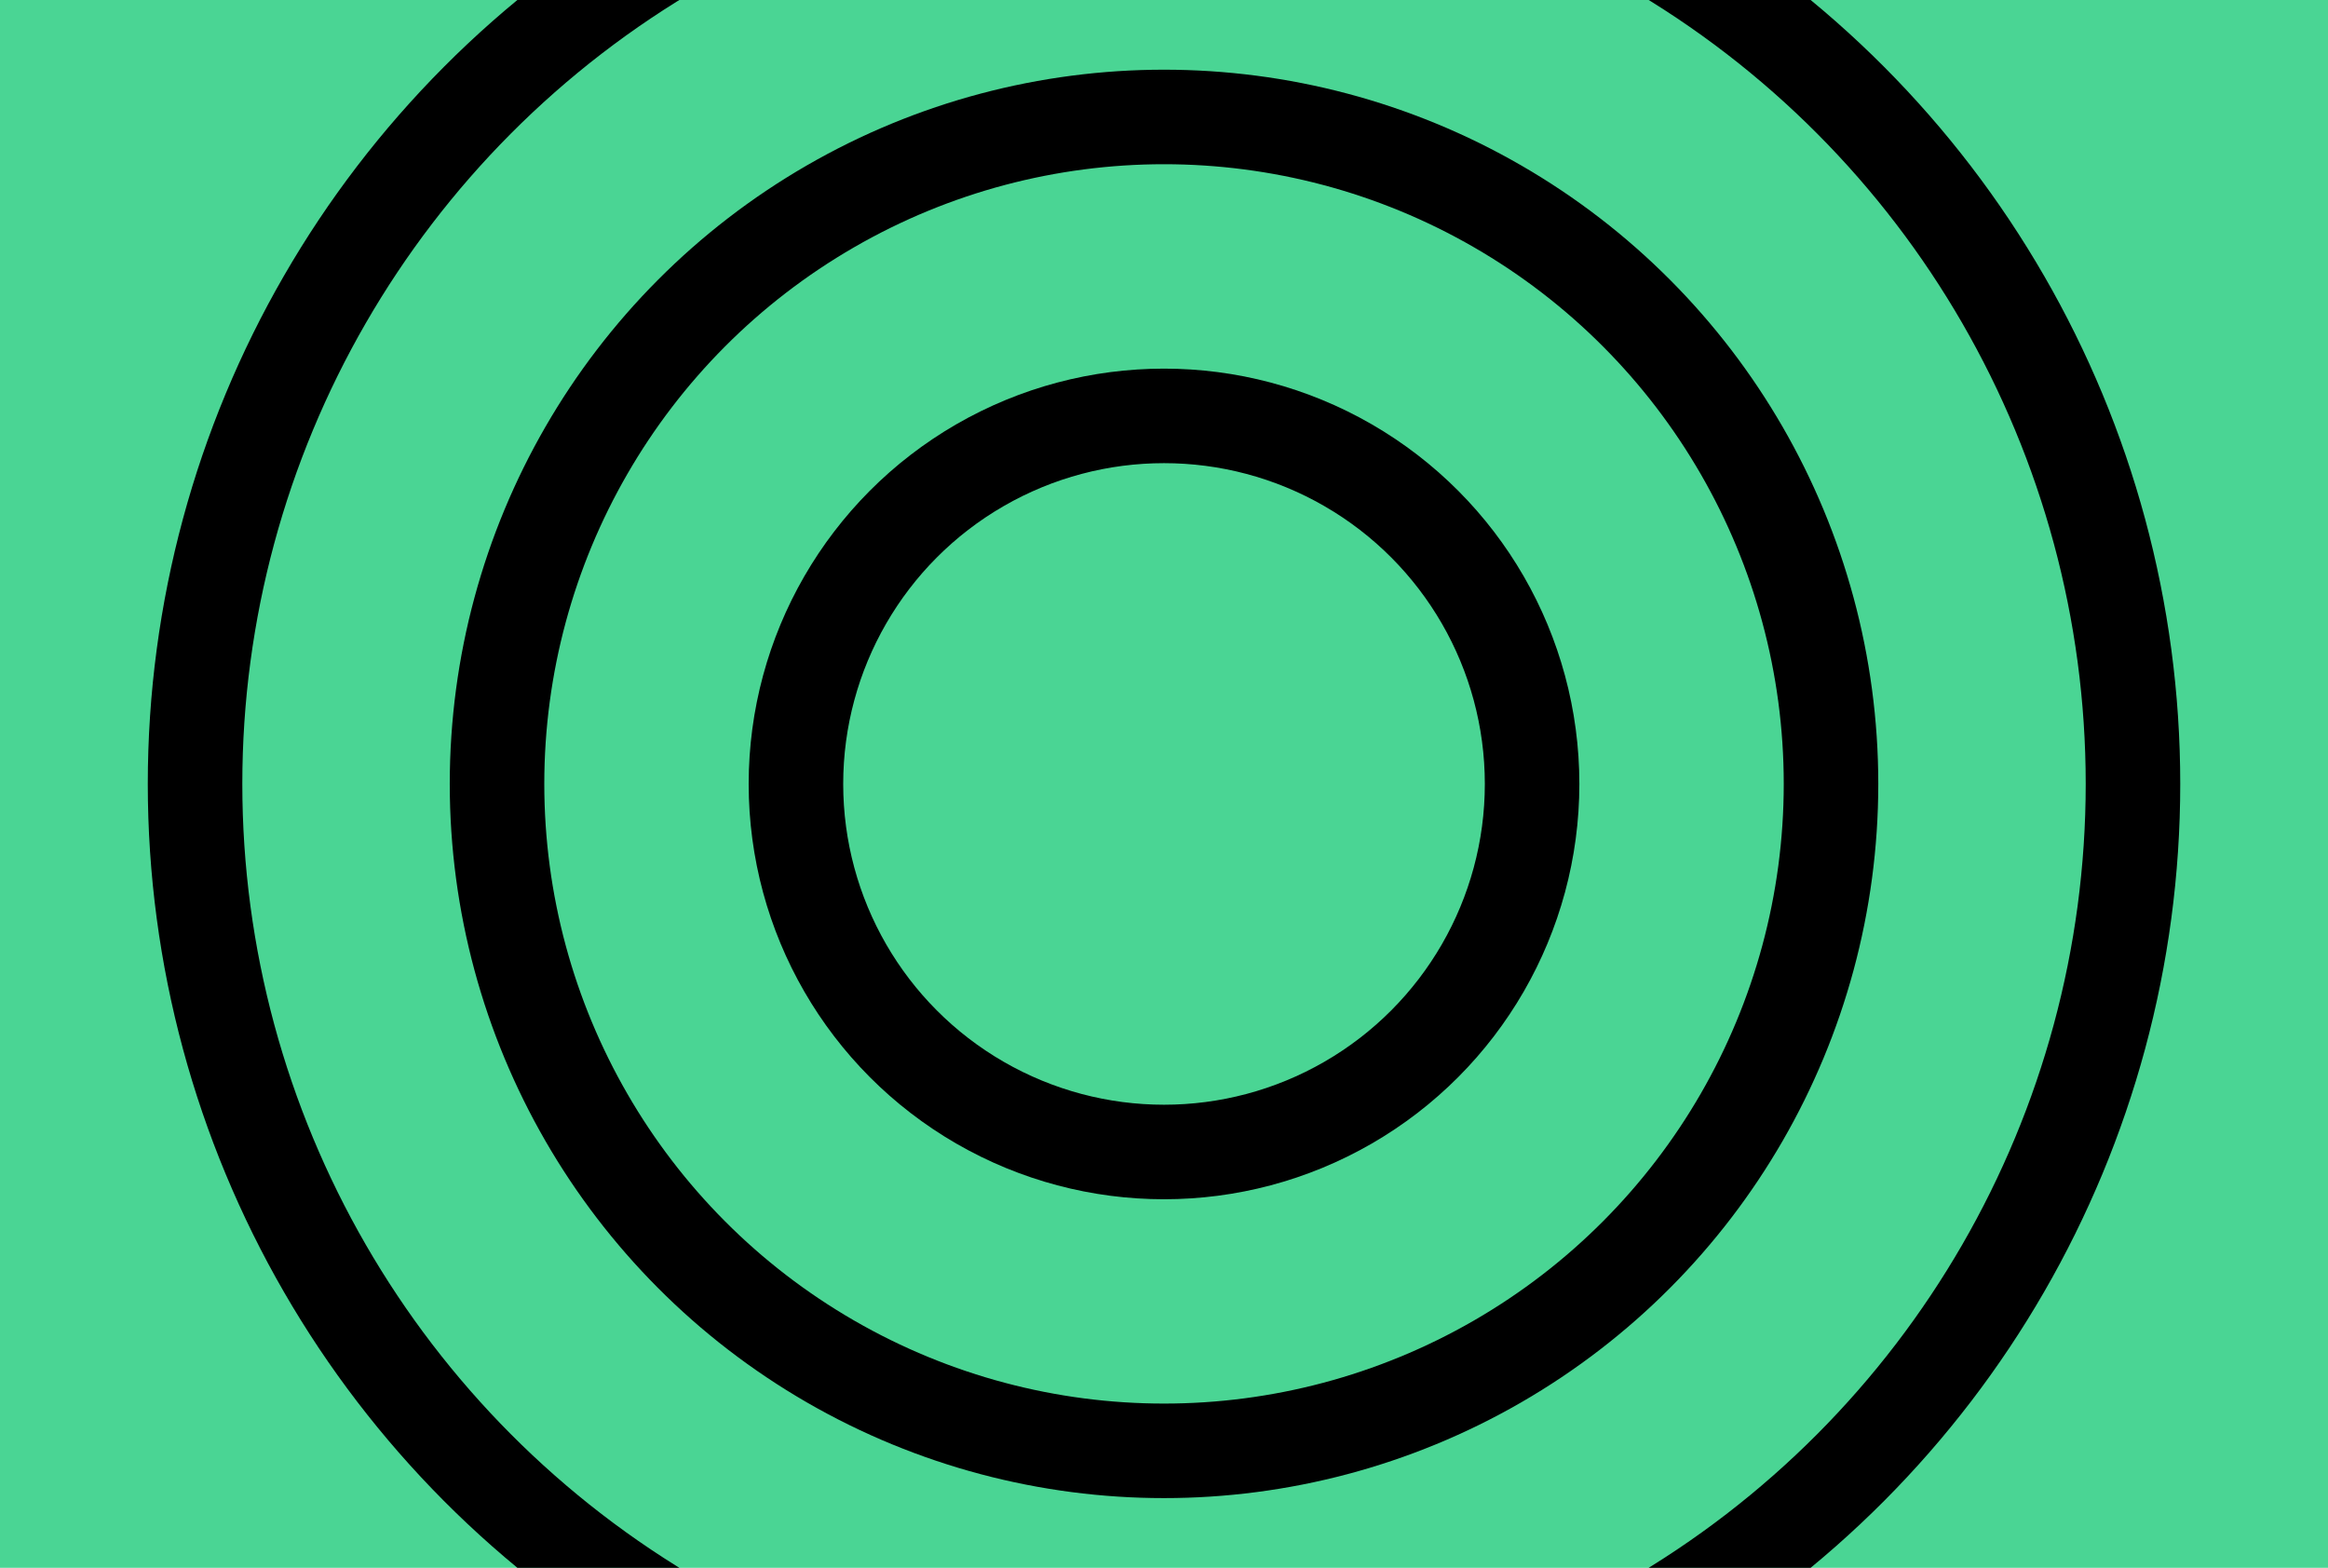
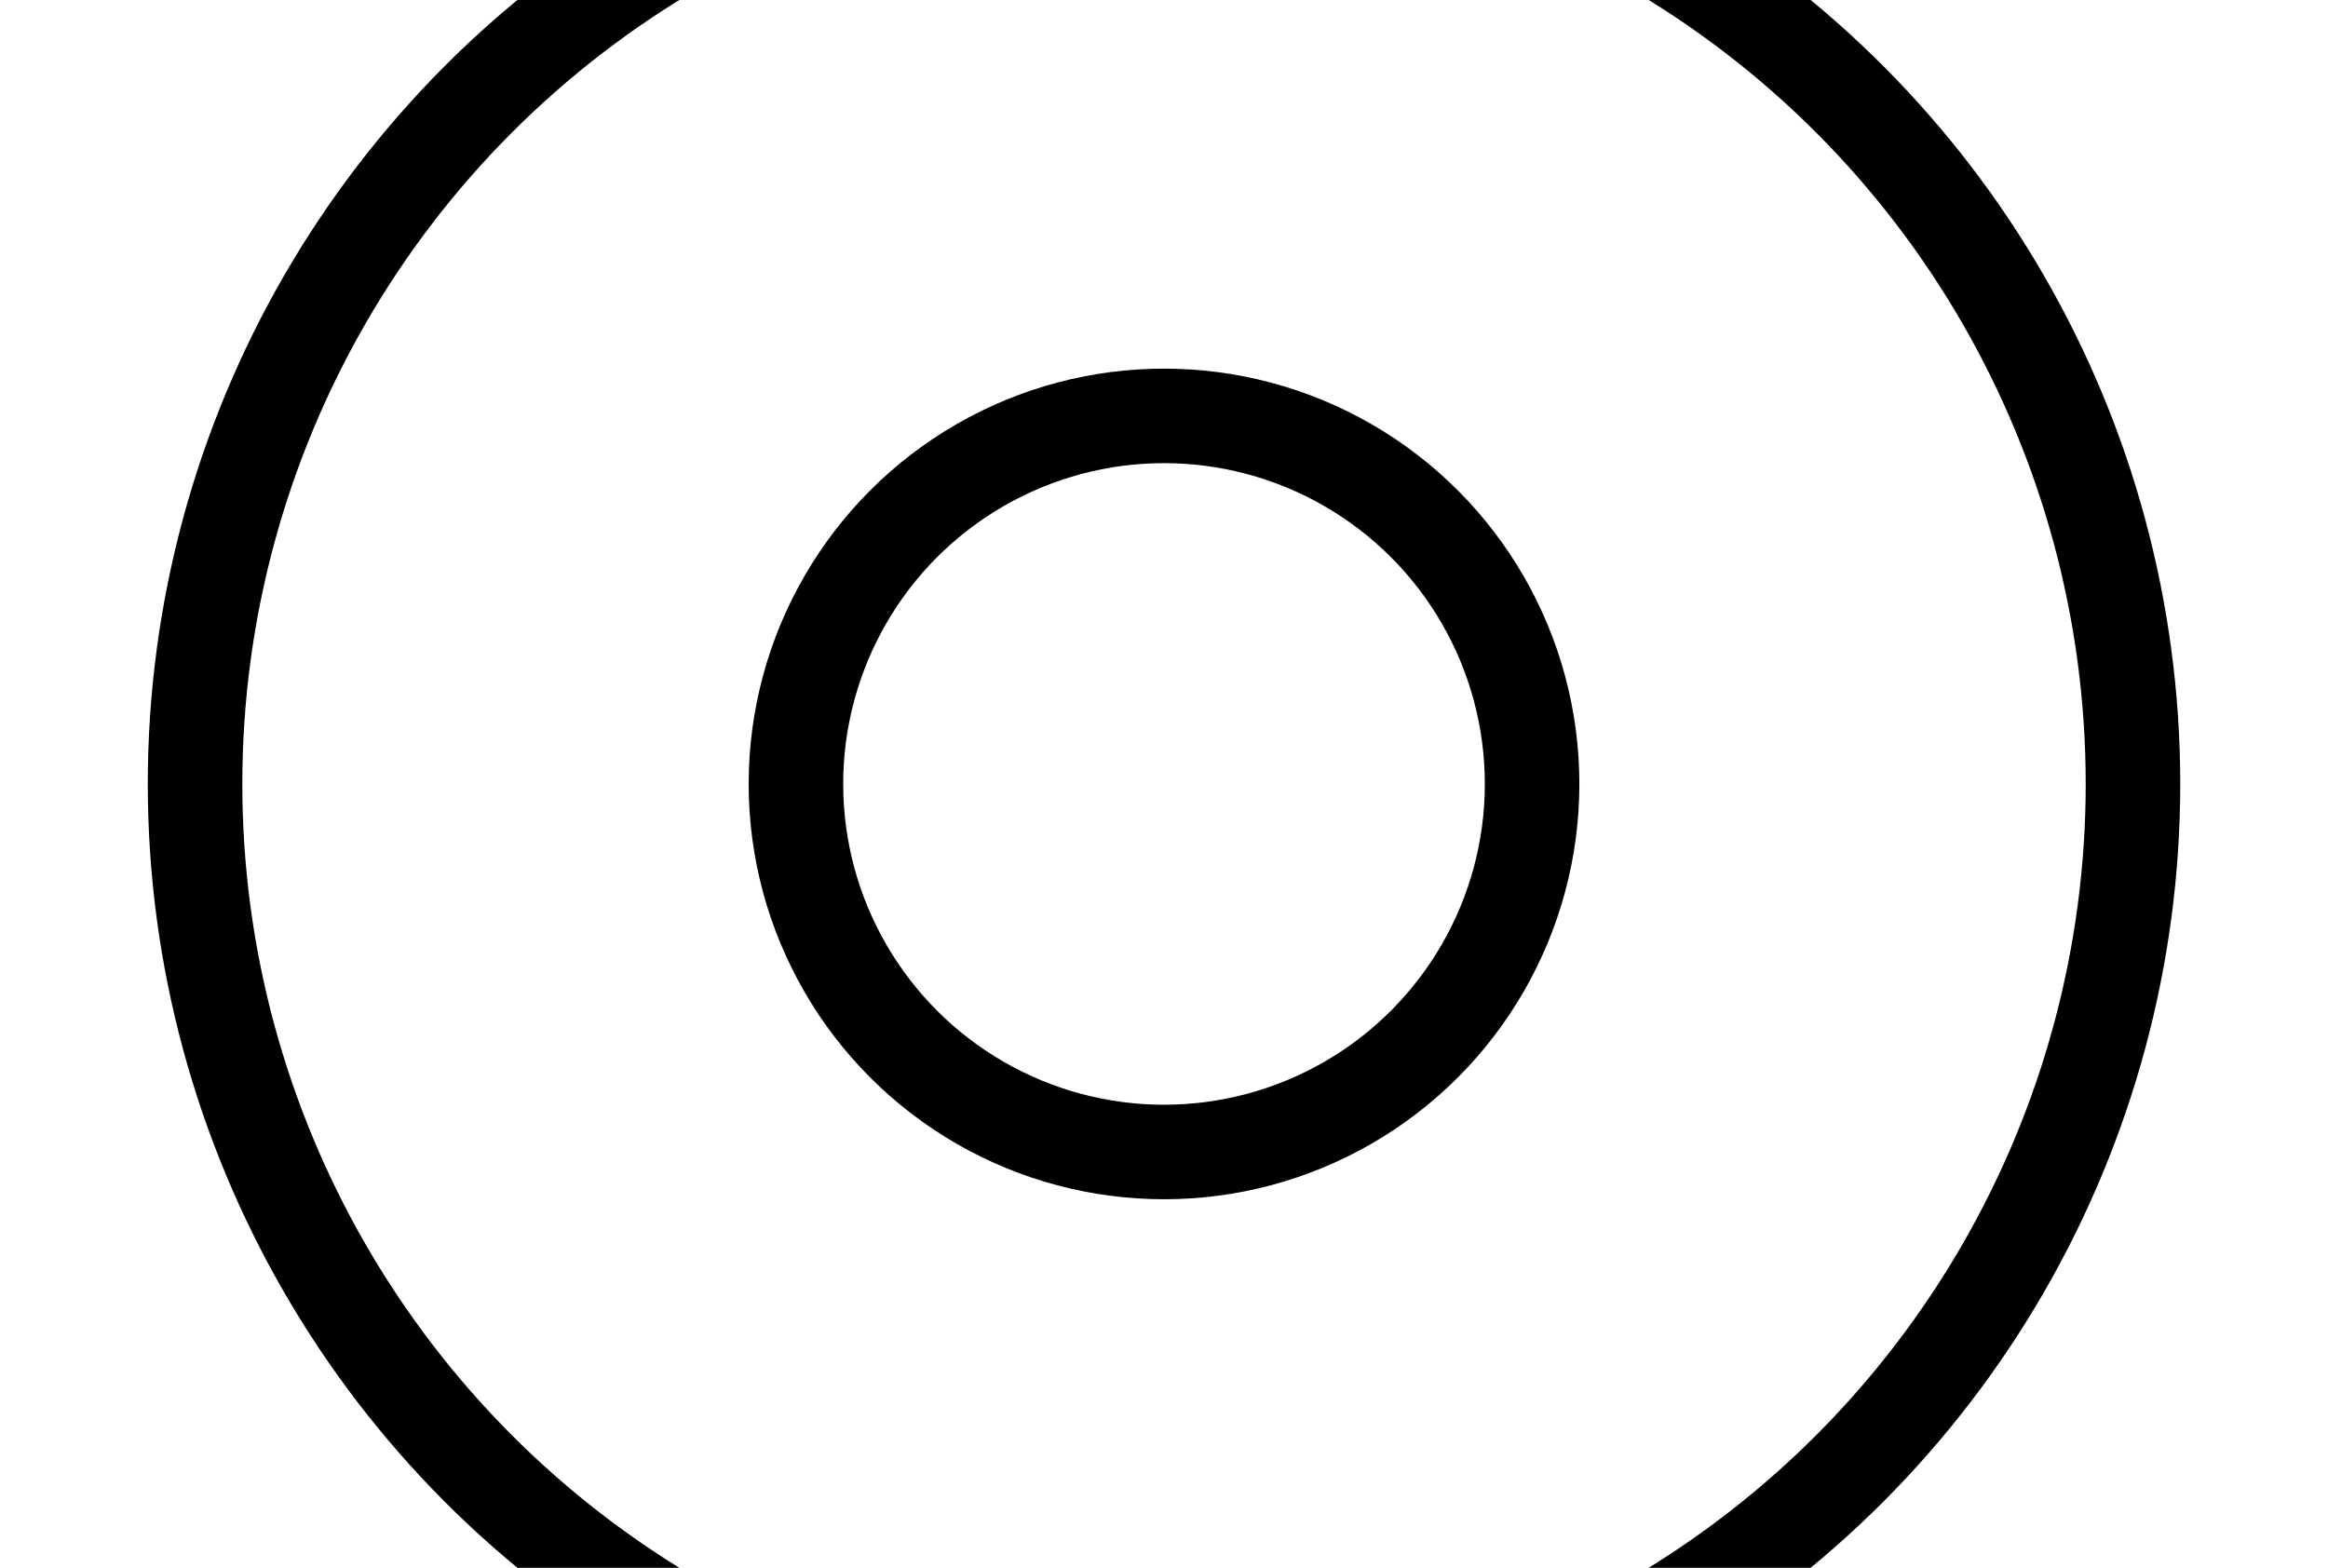
<svg xmlns="http://www.w3.org/2000/svg" version="1.1" id="Layer_1" x="0" y="0" viewBox="0 0 534.5 360" style="enable-background:new 0 0 534.5 360" xml:space="preserve">
  <style>.st9{fill:none;stroke:#000;stroke-width:21.704;stroke-miterlimit:10}</style>
-   <path id="Subtraction_8_00000023966346925191640250000006214852132267824025_" d="M-9.44-6.36h553.37v372.71H-9.44V-6.36z" style="fill:#4ad594" />
  <g id="Group_490_00000033355634960313500080000006571561944038365595_" transform="translate(-300.396 -12.354)">
    <circle id="Ellipse_21_00000066478420017899040730000009231426535839700614_" class="st9" cx="567.65" cy="192.36" r="84.51" />
-     <circle id="Ellipse_22_00000178899906742777666780000007703061131410588057_" class="st9" cx="567.65" cy="192.35" r="153.14" />
    <circle id="Ellipse_23_00000114051996189421296900000018026030915166118321_" class="st9" cx="567.65" cy="192.35" r="222.47" />
  </g>
</svg>